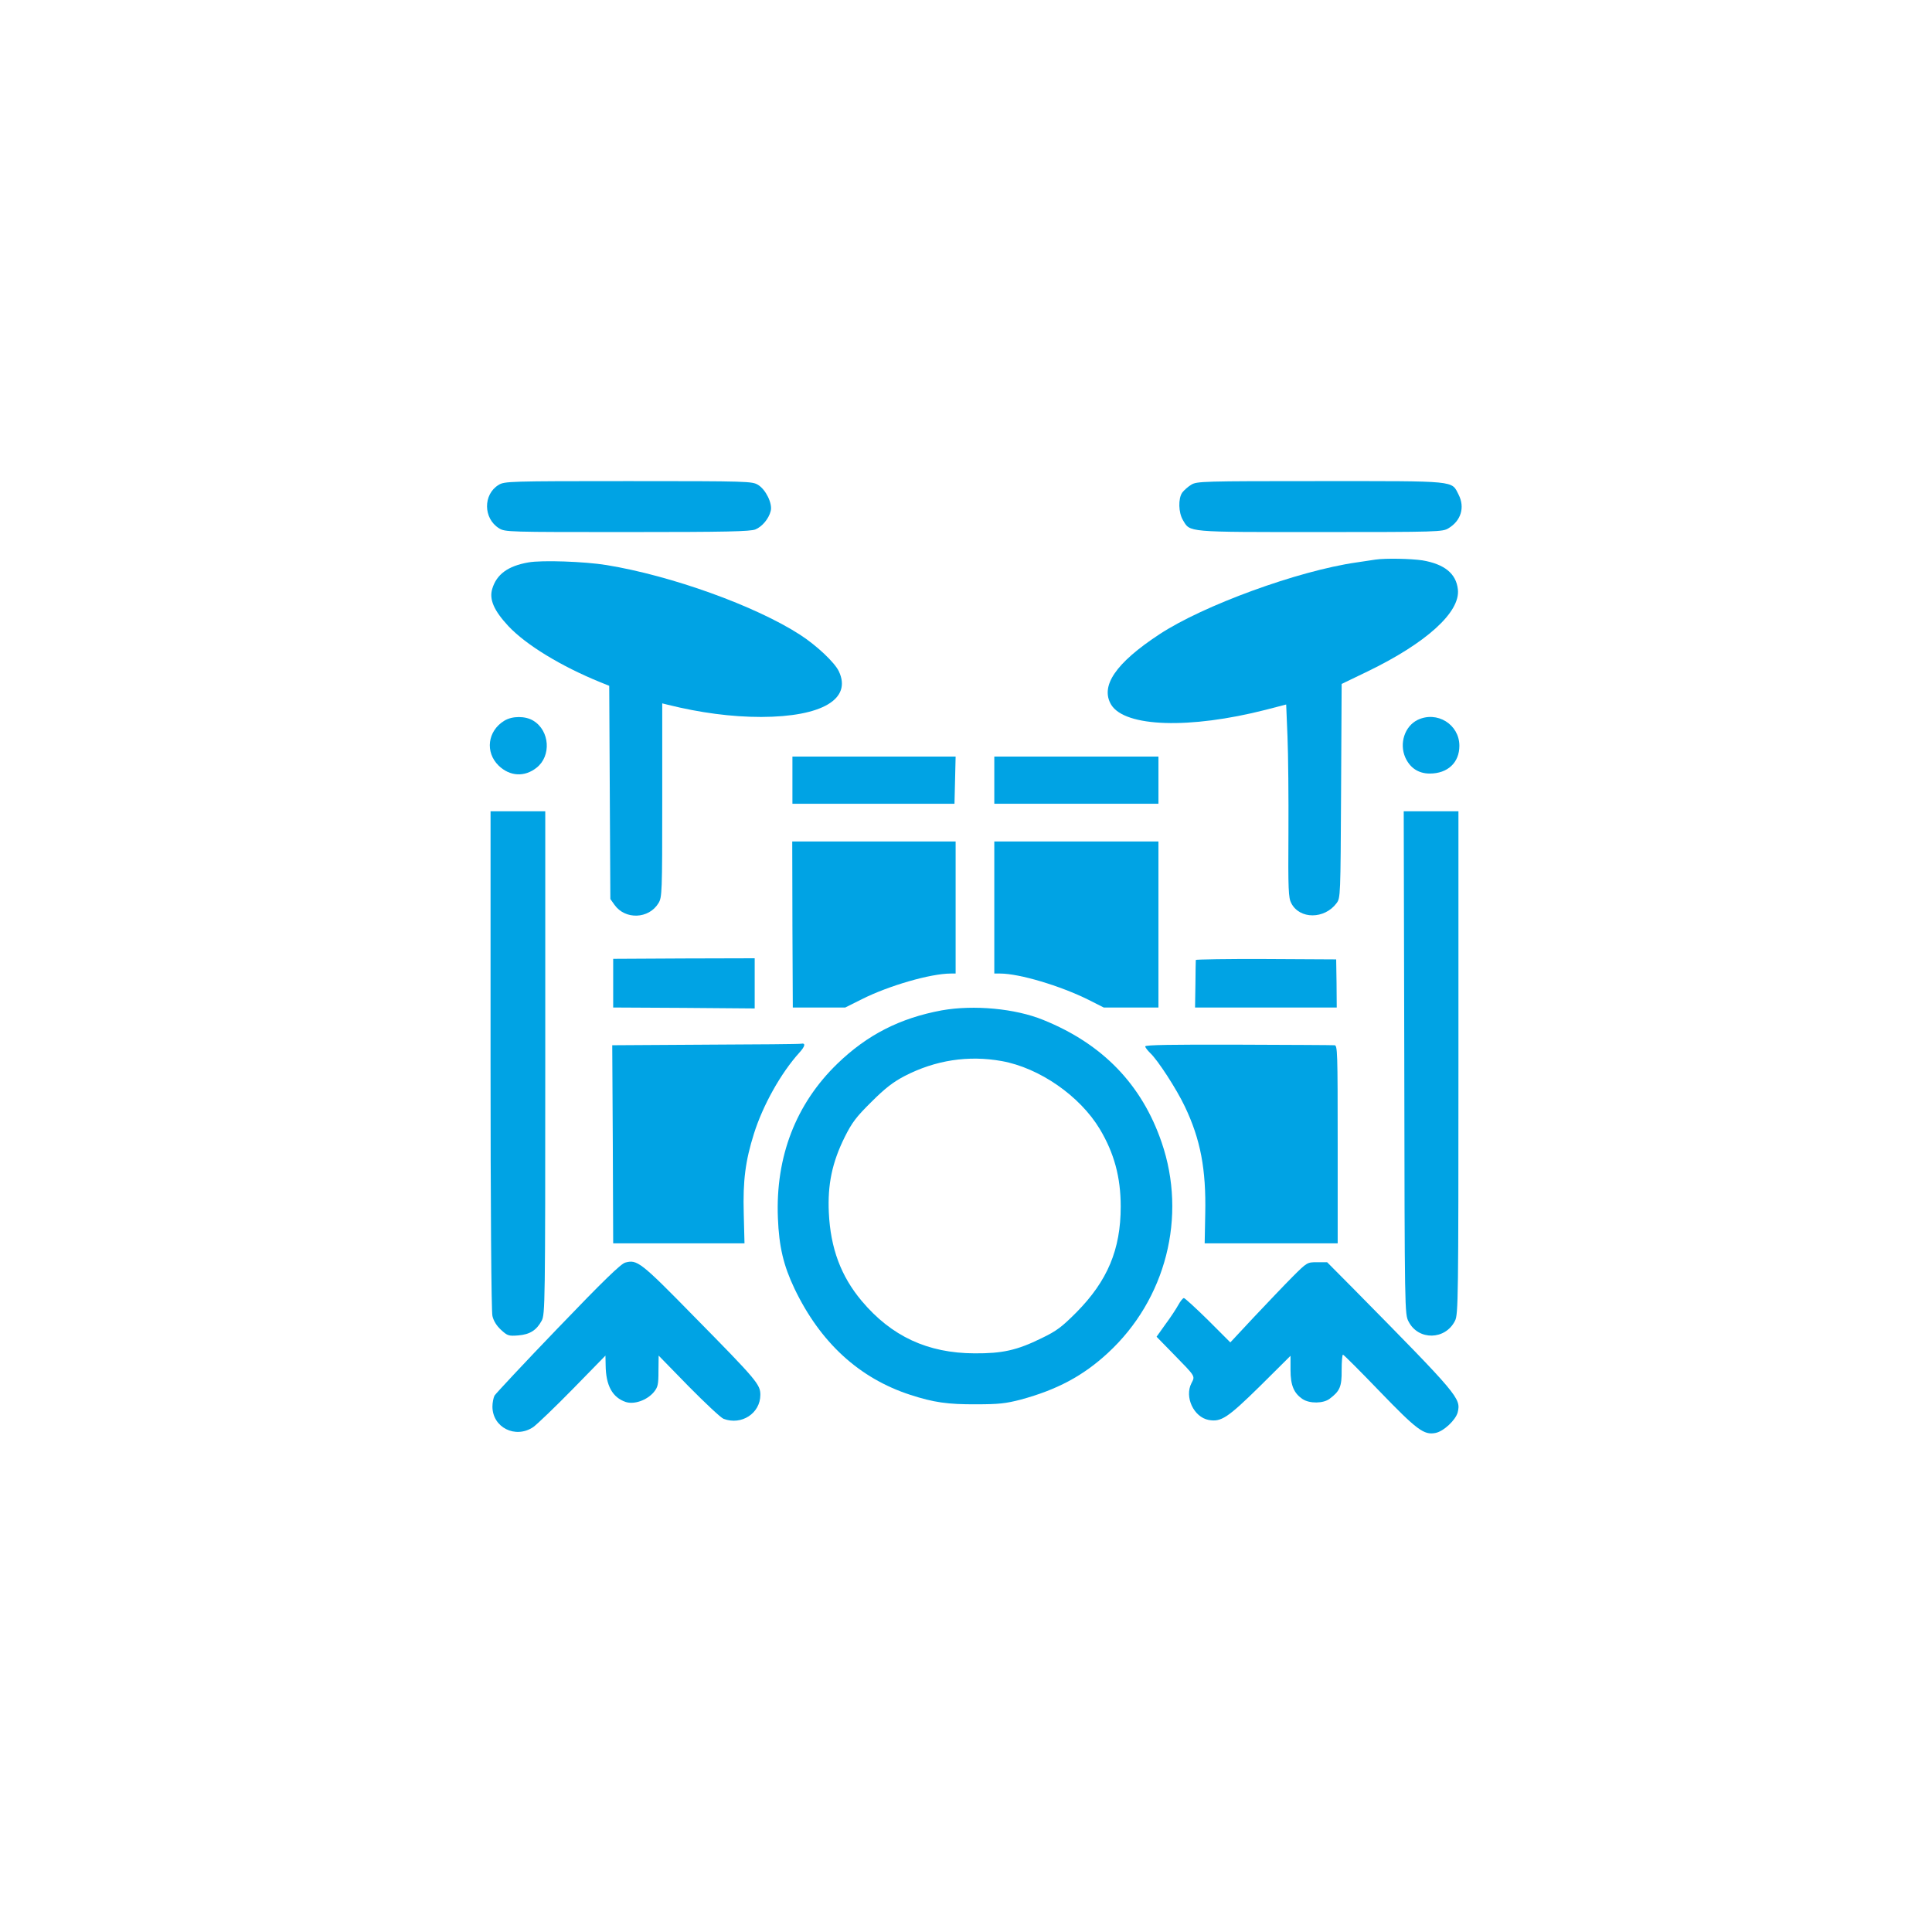
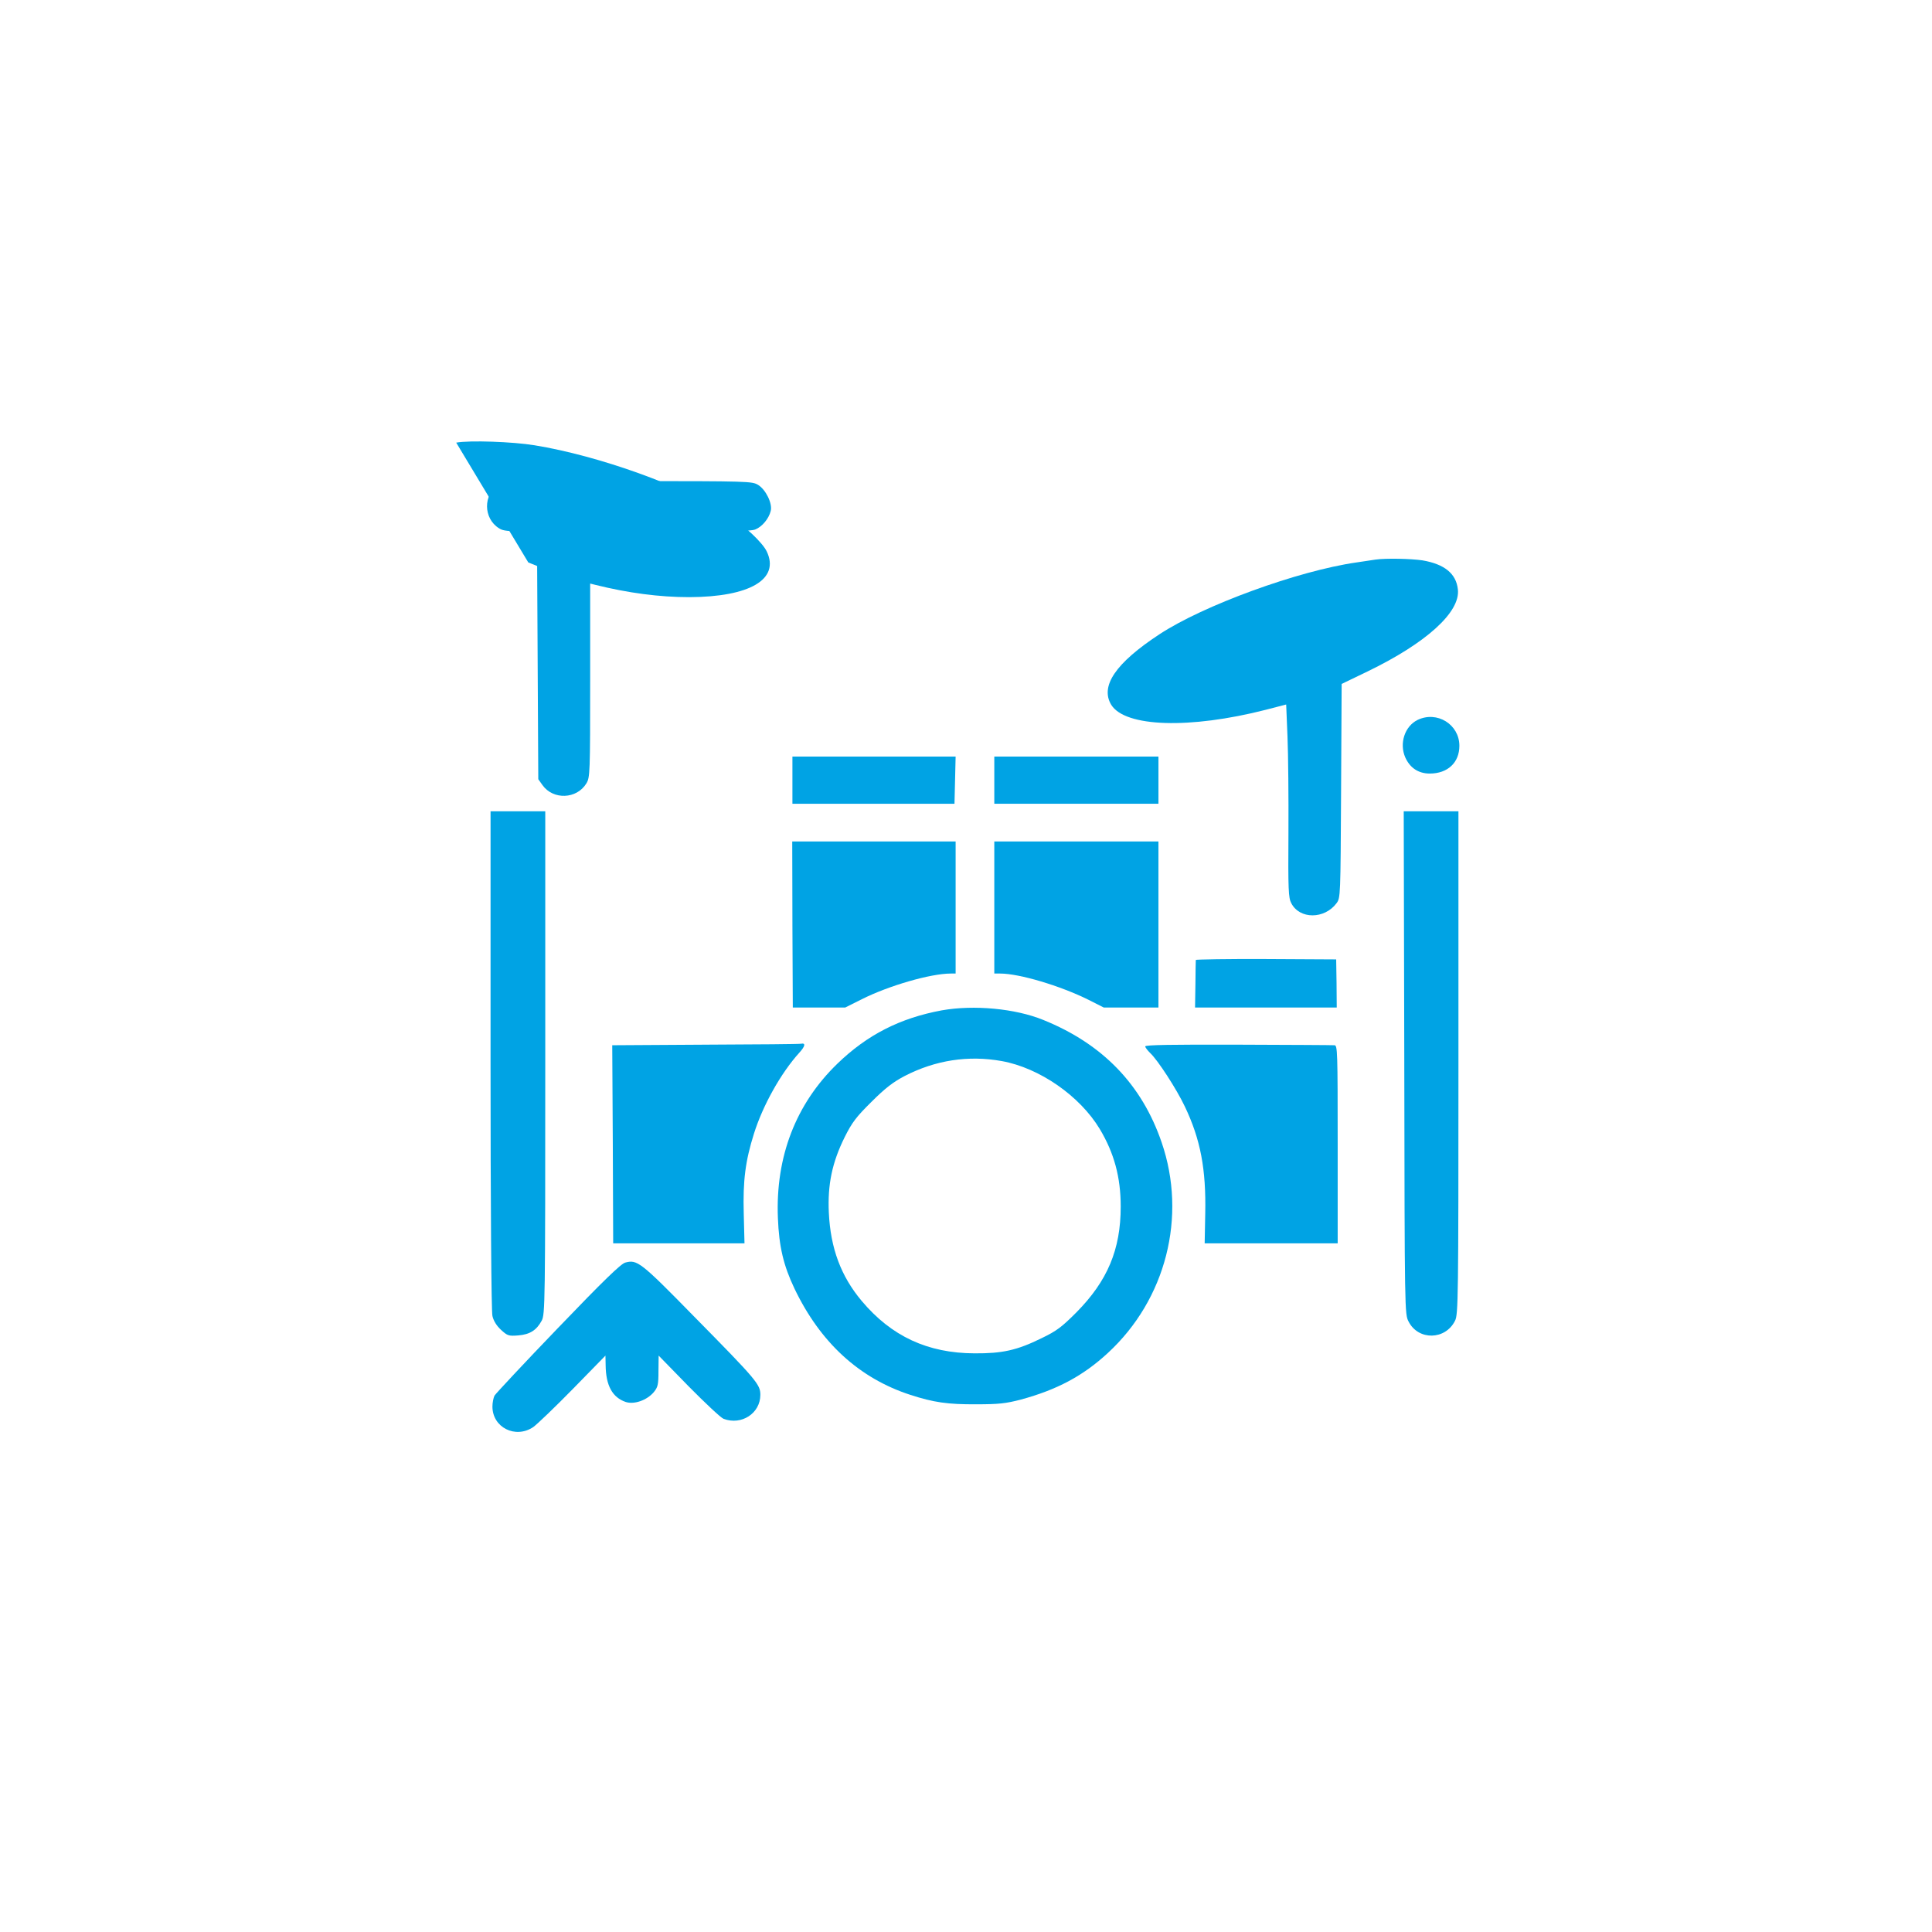
<svg xmlns="http://www.w3.org/2000/svg" version="1.0" width="1024pt" height="1024pt" viewBox="0 0 1024 1024" preserveAspectRatio="xMidYMid meet">
  <g transform="translate(0,1024) scale(0.1,-0.1)" fill="#00a3e4" stroke="none">
    <path d="M2643 7670 c-83 -50 -82 -178 2 -230 32 -20 48 -20 679 -20 529 0 653 3 680 14 36 15 71 57 81 98 10 39 -26 113 -67 138 -32 19 -48 20 -688 20 -632 0 -656 -1 -687 -20z" />
-     <path d="M6314 7671 c-18 -11 -39 -30 -48 -42 -22 -32 -20 -106 4 -146 39 -65 12 -63 727 -63 625 0 649 1 680 20 67 40 88 111 54 178 -39 76 -2 72 -733 72 -625 0 -654 -1 -684 -19z" />
    <path d="M7290 7274 c-14 -2 -59 -9 -100 -15 -309 -44 -813 -228 -1045 -381 -233 -153 -315 -275 -255 -374 74 -118 416 -129 819 -26 l108 28 7 -171 c4 -94 6 -323 5 -510 -2 -301 0 -344 15 -372 44 -86 176 -86 240 0 21 28 21 37 24 595 l3 567 137 66 c312 151 493 315 479 435 -9 84 -71 134 -188 154 -61 9 -195 12 -249 4z" />
-     <path d="M2800 7259 c-108 -19 -168 -63 -191 -140 -17 -56 9 -115 85 -197 94 -100 279 -213 488 -298 l47 -19 3 -565 3 -565 22 -31 c57 -80 182 -75 233 9 19 31 20 54 20 546 l0 513 28 -7 c173 -43 339 -65 497 -65 322 1 481 95 411 242 -22 47 -119 138 -206 194 -237 153 -682 313 -1025 369 -116 19 -344 27 -415 14z" />
-     <path d="M2673 6420 c-89 -54 -103 -167 -30 -238 59 -57 137 -62 201 -11 79 62 70 196 -17 249 -42 26 -112 26 -154 0z" />
+     <path d="M2800 7259 l47 -19 3 -565 3 -565 22 -31 c57 -80 182 -75 233 9 19 31 20 54 20 546 l0 513 28 -7 c173 -43 339 -65 497 -65 322 1 481 95 411 242 -22 47 -119 138 -206 194 -237 153 -682 313 -1025 369 -116 19 -344 27 -415 14z" />
    <path d="M7513 6424 c-68 -34 -97 -124 -65 -198 25 -56 70 -86 130 -86 95 0 157 58 157 147 0 114 -119 187 -222 137z" />
    <path d="M4200 6105 l0 -125 429 0 430 0 3 125 3 125 -432 0 -433 0 0 -125z" />
    <path d="M5270 6105 l0 -125 435 0 435 0 0 125 0 125 -435 0 -435 0 0 -125z" />
    <path d="M2600 4623 c0 -769 4 -1335 10 -1358 6 -26 22 -52 46 -74 34 -31 40 -33 91 -29 62 5 97 28 124 78 18 33 19 89 19 1367 l0 1333 -145 0 -145 0 0 -1317z" />
    <path d="M7443 4608 c2 -1326 2 -1333 23 -1373 52 -101 195 -98 246 5 17 33 18 119 18 1368 l0 1332 -145 0 -145 0 3 -1332z" />
    <path d="M4200 5340 l2 -440 139 0 139 0 88 44 c143 72 365 136 471 136 l26 0 0 350 0 350 -433 0 -433 0 1 -440z" />
    <path d="M5270 5430 l0 -350 31 0 c102 0 319 -65 468 -139 l81 -41 145 0 145 0 0 440 0 440 -435 0 -435 0 0 -350z" />
-     <path d="M3250 5029 l0 -129 375 -2 375 -3 0 133 0 133 -375 -1 -375 -2 0 -129z" />
    <path d="M6338 5152 c0 -4 -2 -62 -2 -129 l-2 -123 376 0 375 0 -1 128 -2 127 -371 2 c-204 1 -372 -2 -373 -5z" />
    <path d="M4992 4885 c-222 -41 -396 -130 -554 -283 -220 -213 -328 -493 -315 -817 6 -154 30 -253 88 -375 137 -286 343 -475 614 -563 123 -40 198 -51 350 -50 118 0 155 4 236 25 191 52 329 125 461 247 308 284 420 723 285 1116 -105 307 -313 522 -627 649 -149 61 -369 81 -538 51z m318 -269 c199 -36 413 -184 519 -360 76 -127 111 -255 111 -411 0 -228 -70 -394 -235 -561 -78 -78 -104 -98 -185 -137 -130 -64 -208 -81 -355 -80 -248 1 -440 90 -598 278 -110 131 -165 279 -174 467 -7 149 17 266 84 401 39 78 61 107 142 187 73 73 115 105 176 137 163 84 337 111 515 79z" />
    <path d="M3740 4703 l-495 -3 3 -525 2 -525 348 0 348 0 -4 158 c-5 175 9 280 54 423 47 150 143 322 241 430 31 34 34 52 9 47 -6 -2 -234 -4 -506 -5z" />
    <path d="M6070 4694 c0 -6 12 -21 26 -35 40 -37 140 -191 184 -284 83 -174 113 -332 108 -568 l-3 -157 353 0 352 0 0 525 c0 493 -1 525 -17 525 -10 1 -240 2 -510 3 -347 1 -493 -1 -493 -9z" />
    <path d="M3314 3548 c-23 -6 -118 -98 -356 -346 -179 -186 -330 -348 -337 -359 -6 -12 -11 -38 -11 -58 0 -111 122 -172 216 -109 21 15 116 106 211 203 l172 176 1 -50 c1 -109 36 -172 107 -196 45 -14 111 9 148 52 22 27 25 40 25 112 l1 82 159 -163 c88 -89 171 -167 185 -172 95 -36 195 29 195 127 0 55 -18 77 -352 416 -284 290 -301 302 -364 285z" />
-     <path d="M6851 3473 c-43 -43 -134 -139 -204 -213 l-126 -135 -118 118 c-65 64 -123 117 -128 117 -6 0 -19 -17 -30 -37 -11 -20 -41 -66 -68 -102 l-47 -66 88 -90 c120 -123 117 -117 97 -156 -38 -73 12 -180 91 -195 66 -12 100 10 272 179 l162 161 0 -75 c0 -82 18 -124 65 -155 37 -24 109 -23 142 2 55 41 65 65 64 152 0 45 3 82 7 82 4 0 91 -87 194 -194 198 -205 235 -233 296 -221 43 8 107 68 118 109 18 75 6 89 -551 654 l-141 142 -53 0 c-52 0 -53 0 -130 -77z" />
  </g>
</svg>